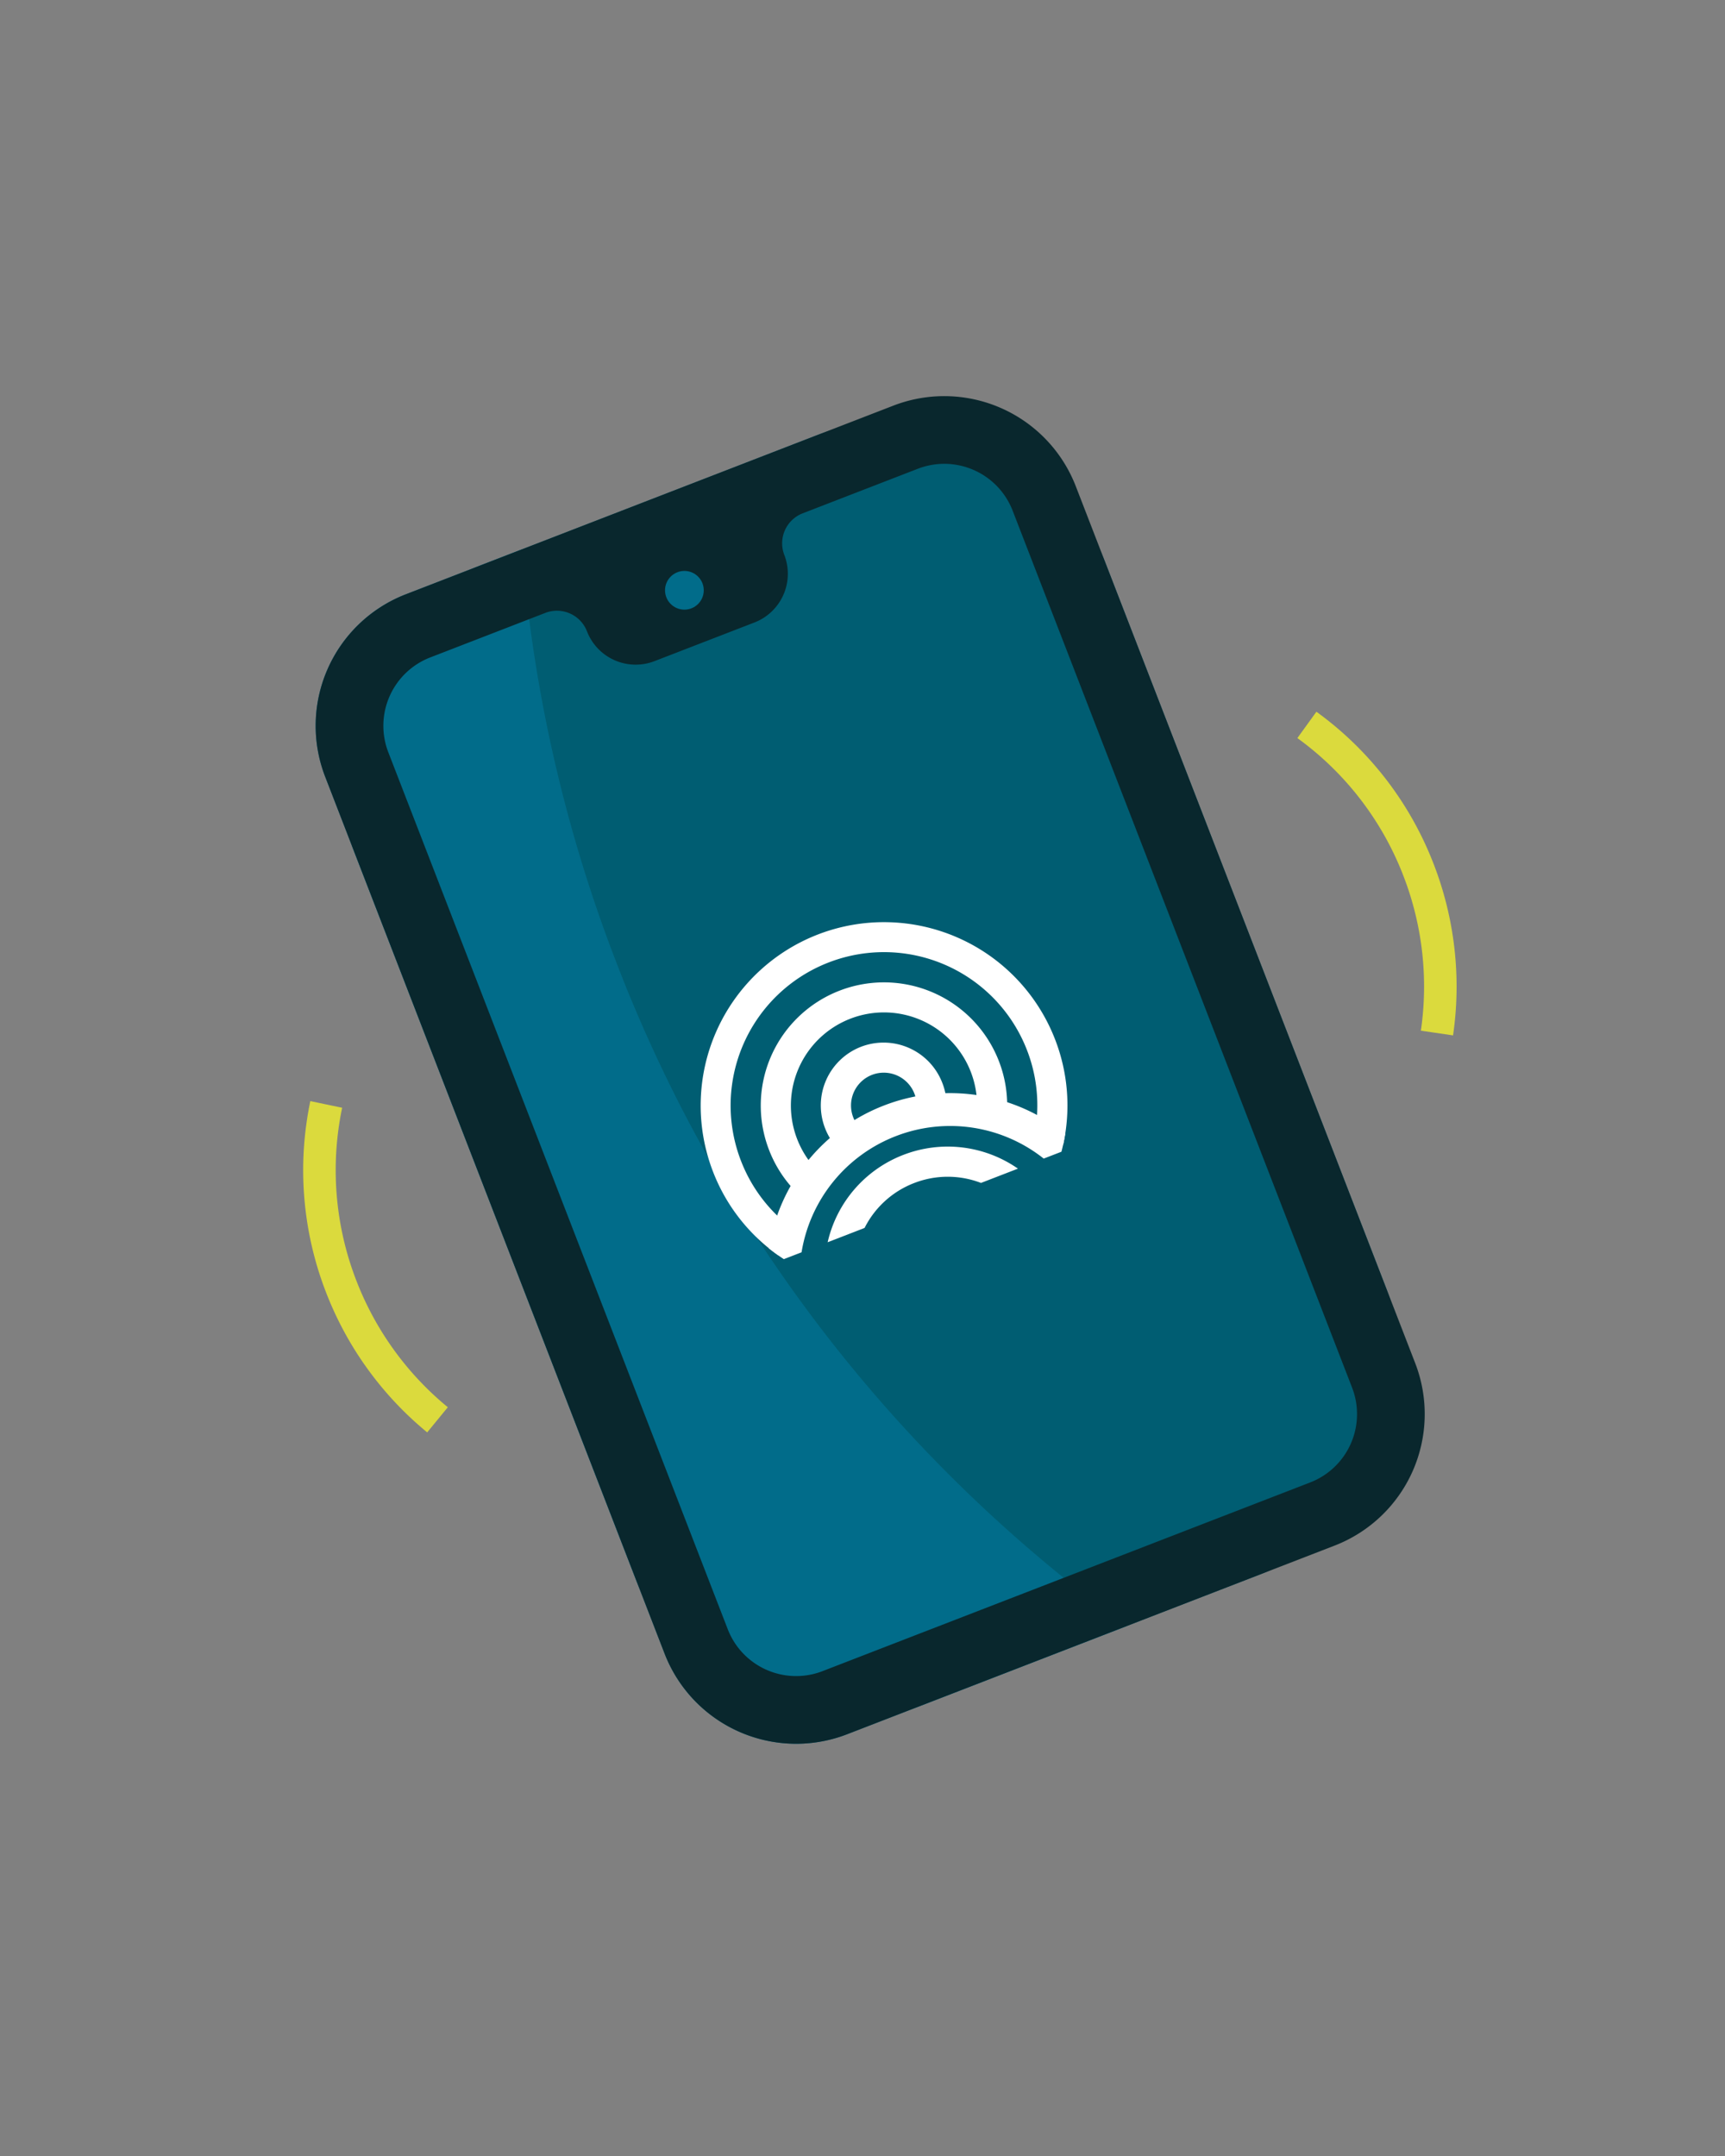
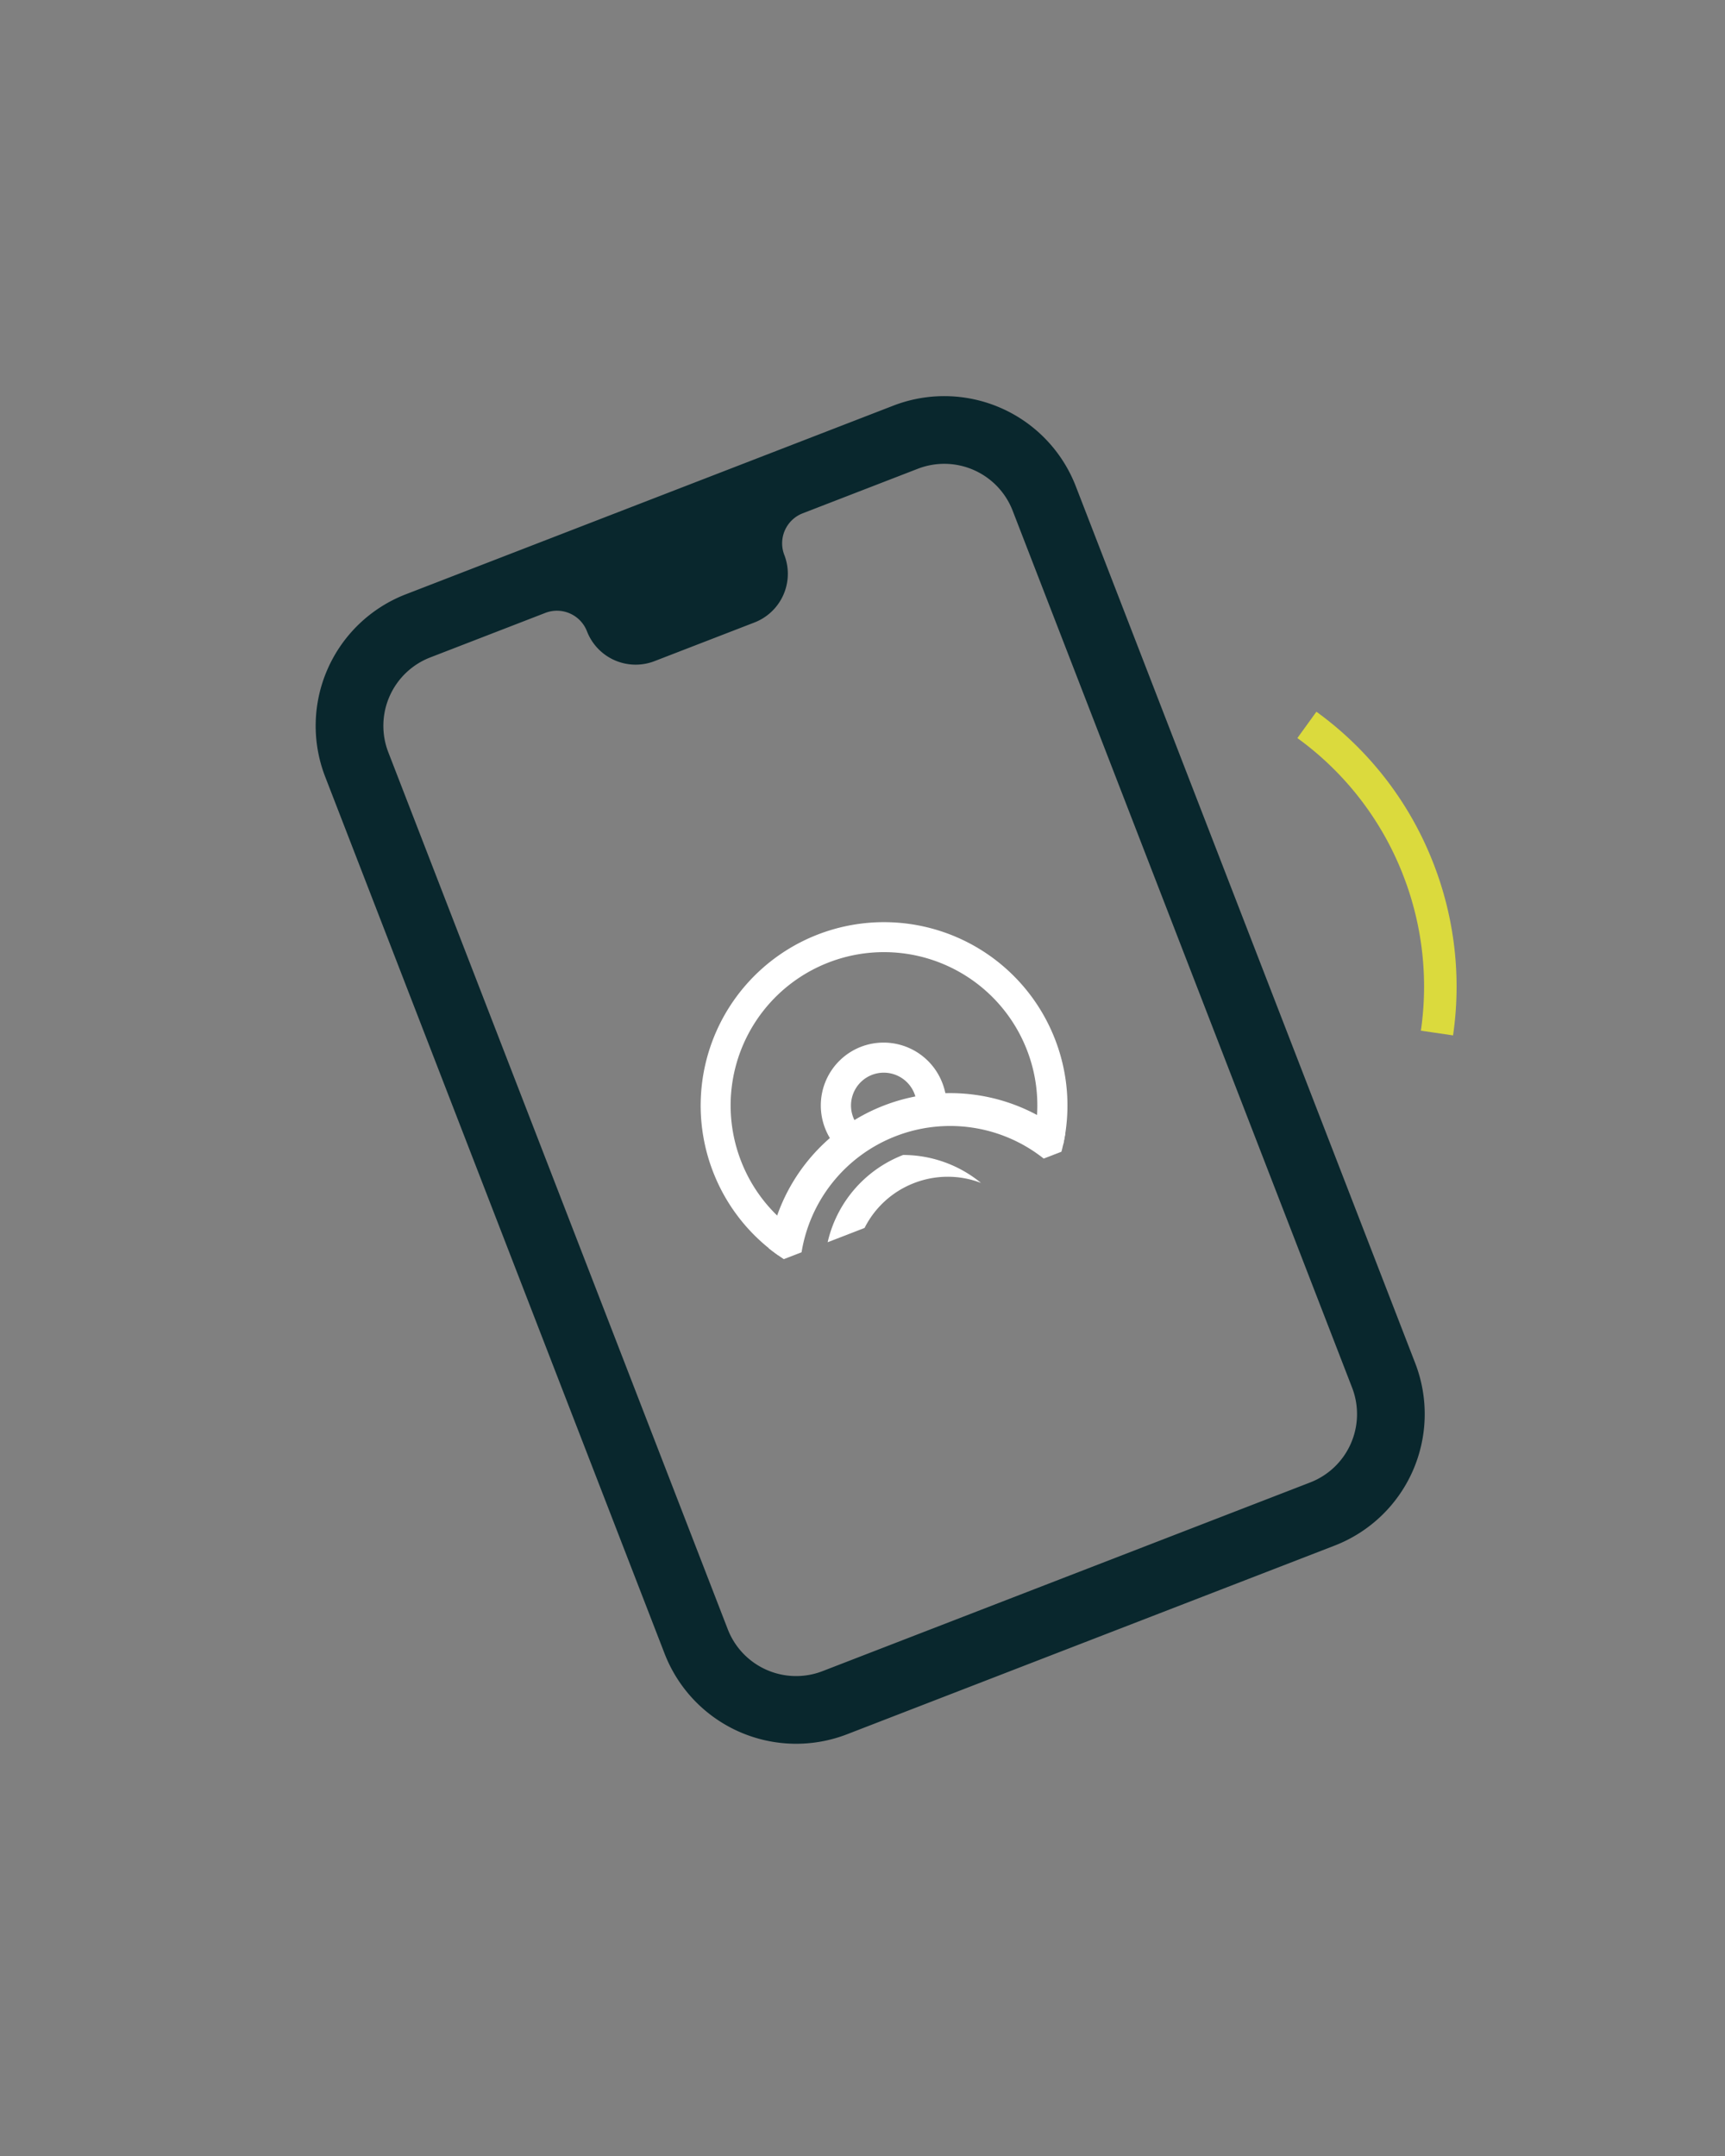
<svg xmlns="http://www.w3.org/2000/svg" width="80" height="100" viewBox="0 0 80 100">
  <rect x="0" y="0" width="80" height="100" fill="#808080" stroke="none" />
  <g id="Grupo_2908" data-name="Grupo 2908" transform="translate(-2595 -3813)">
    <g id="Grupo_2907" data-name="Grupo 2907" transform="translate(-27.846 9271.633)">
      <g id="Grupo_2105" data-name="Grupo 2105" transform="translate(2635.565 -5442.18)">
-         <rect id="Retângulo_504" data-name="Retângulo 504" width="37.327" height="56.696" rx="10.254" transform="translate(0 13.473) rotate(-21.158)" fill="#005d72" />
-       </g>
+         </g>
      <g id="Grupo_2106" data-name="Grupo 2106" transform="translate(2637.484 -5433.151)">
-         <path id="Caminho_2851" data-name="Caminho 2851" d="M2652.549-5408.792a68.439,68.439,0,0,1-4.413-19.234l-5.381,2.082a6.542,6.542,0,0,0-3.739,8.462l15.741,40.672a6.543,6.543,0,0,0,8.462,3.74l12.968-5.02A68.114,68.114,0,0,1,2652.549-5408.792Z" transform="translate(-2638.573 5428.027)" fill="#016c8a" />
-       </g>
+         </g>
      <g id="Grupo_2107" data-name="Grupo 2107" transform="translate(2637.484 -5440.261)">
        <path id="Caminho_2852" data-name="Caminho 2852" d="M2665.364-5438.73l-22.609,8.75a6.542,6.542,0,0,0-3.739,8.462l15.741,40.672a6.543,6.543,0,0,0,8.462,3.74l22.609-8.75a6.542,6.542,0,0,0,3.74-8.462l-15.741-40.673A6.542,6.542,0,0,0,2665.364-5438.73Zm21.276,45.545a3.4,3.4,0,0,1-1.945,4.4l-22.61,8.75a3.4,3.4,0,0,1-4.4-1.945l-15.741-40.672a3.4,3.4,0,0,1,1.945-4.4l5.335-2.065a1.494,1.494,0,0,1,1.933.854h0a2.421,2.421,0,0,0,3.132,1.383l4.635-1.793a2.422,2.422,0,0,0,1.385-3.132h0a1.493,1.493,0,0,1,.854-1.932l5.336-2.065a3.4,3.4,0,0,1,4.4,1.945Z" transform="translate(-2638.573 5439.173)" fill="#09272d" />
      </g>
      <g id="Grupo_2114" data-name="Grupo 2114" transform="translate(2655.332 -5415.867)">
        <g id="Grupo_2112" data-name="Grupo 2112" transform="translate(0)">
          <g id="Grupo_2108" data-name="Grupo 2108">
            <path id="Caminho_2853" data-name="Caminho 2853" d="M2670.485-5386.98a7.082,7.082,0,0,1-2.058-2.88,7.111,7.111,0,0,1,4.064-9.2,7.111,7.111,0,0,1,9.2,4.064,7.084,7.084,0,0,1,.416,3.516,8.05,8.05,0,0,1,1.26.885,8.466,8.466,0,0,0-.374-4.9,8.507,8.507,0,0,0-11-4.863,8.507,8.507,0,0,0-4.863,11,8.474,8.474,0,0,0,3.025,3.879A8.066,8.066,0,0,1,2670.485-5386.98Z" transform="translate(-2666.549 5400.936)" fill="#fff" />
          </g>
          <g id="Grupo_2109" data-name="Grupo 2109" transform="translate(2.794 2.794)">
-             <path id="Caminho_2854" data-name="Caminho 2854" d="M2673.446-5387.939a4.317,4.317,0,0,1-.829-1.344,4.317,4.317,0,0,1,2.468-5.585,4.319,4.319,0,0,1,5.585,2.468,4.312,4.312,0,0,1,.291,1.552,7.983,7.983,0,0,1,1.386.347,5.684,5.684,0,0,0-.375-2.4,5.714,5.714,0,0,0-7.392-3.266,5.714,5.714,0,0,0-3.266,7.391,5.689,5.689,0,0,0,1.34,2.029A8.034,8.034,0,0,1,2673.446-5387.939Z" transform="translate(-2670.927 5396.557)" fill="#fff" />
-           </g>
+             </g>
          <g id="Grupo_2110" data-name="Grupo 2110" transform="translate(5.587 5.59)">
            <path id="Caminho_2855" data-name="Caminho 2855" d="M2677.129-5388.192a1.5,1.5,0,0,1-.326-.511,1.523,1.523,0,0,1,.868-1.972,1.525,1.525,0,0,1,1.97.873,1.534,1.534,0,0,1,.1.595,8.041,8.041,0,0,1,1.392-.153,2.924,2.924,0,0,0-.2-.944,2.919,2.919,0,0,0-3.773-1.673,2.919,2.919,0,0,0-1.664,3.777,2.921,2.921,0,0,0,.494.833A8.032,8.032,0,0,1,2677.129-5388.192Z" transform="translate(-2675.305 5392.174)" fill="#fff" />
          </g>
          <g id="Grupo_2111" data-name="Grupo 2111" transform="translate(5.894 10.418)">
-             <path id="Caminho_2856" data-name="Caminho 2856" d="M2679.291-5384.219a5.7,5.7,0,0,0-3.5,4.048l1.712-.663a4.3,4.3,0,0,1,2.3-2.083,4.3,4.3,0,0,1,3.1-.005l1.713-.663A5.7,5.7,0,0,0,2679.291-5384.219Z" transform="translate(-2675.787 5384.605)" fill="#fff" />
+             <path id="Caminho_2856" data-name="Caminho 2856" d="M2679.291-5384.219a5.7,5.7,0,0,0-3.5,4.048l1.712-.663a4.3,4.3,0,0,1,2.3-2.083,4.3,4.3,0,0,1,3.1-.005A5.7,5.7,0,0,0,2679.291-5384.219Z" transform="translate(-2675.787 5384.605)" fill="#fff" />
          </g>
        </g>
        <g id="Grupo_2113" data-name="Grupo 2113" transform="translate(3.173 7.934)">
          <path id="Caminho_2857" data-name="Caminho 2857" d="M2676.858-5387.924a8.5,8.5,0,0,0-5.336,6.626q.335.267.693.5l.822-.318a6.978,6.978,0,0,1,4.371-5.387,6.978,6.978,0,0,1,6.859,1.041l.822-.318a8.459,8.459,0,0,0,.175-.837A8.5,8.5,0,0,0,2676.858-5387.924Z" transform="translate(-2671.522 5388.5)" fill="#fff" />
        </g>
      </g>
      <g id="Grupo_2115" data-name="Grupo 2115" transform="translate(2653.688 -5432.152)">
-         <circle id="Elipse_48" data-name="Elipse 48" cx="0.898" cy="0.898" r="0.898" transform="translate(0 0)" fill="#016c8a" />
-       </g>
+         </g>
      <g id="Grupo_2116" data-name="Grupo 2116" transform="translate(2683.015 -5425.62)">
        <path id="Caminho_2858" data-name="Caminho 2858" d="M2717.16-5401.212l-1.492-.219a14.221,14.221,0,0,0-.813-7.187,14.168,14.168,0,0,0-4.915-6.384l.883-1.222a15.674,15.674,0,0,1,5.437,7.062A15.733,15.733,0,0,1,2717.16-5401.212Z" transform="translate(-2709.941 5416.223)" fill="#dbda3d" />
      </g>
      <g id="Grupo_2117" data-name="Grupo 2117" transform="translate(2685.18 -5427.209)">
        <path id="Caminho_2859" data-name="Caminho 2859" d="M2713.334-5418.714" transform="translate(-2713.334 5418.714)" fill="none" stroke="#dbda3d" stroke-miterlimit="10" stroke-width="1" />
      </g>
      <g id="Grupo_2118" data-name="Grupo 2118" transform="translate(2636.906 -5407.561)">
-         <path id="Caminho_2860" data-name="Caminho 2860" d="M2643.419-5372.551a15.739,15.739,0,0,1-4.687-6.483,15.675,15.675,0,0,1-.733-8.882l1.476.308a14.166,14.166,0,0,0,.663,8.029,14.219,14.219,0,0,0,4.237,5.862Z" transform="translate(-2637.667 5387.916)" fill="#dbda3d" />
-       </g>
+         </g>
    </g>
    <g id="Retângulo_595" data-name="Retângulo 595" transform="translate(2595 3813)" fill="#fff" stroke="#707070" stroke-width="1" opacity="0">
      <rect width="80" height="100" stroke="none" />
      <rect x="0.5" y="0.5" width="79" height="99" fill="none" />
    </g>
  </g>
</svg>